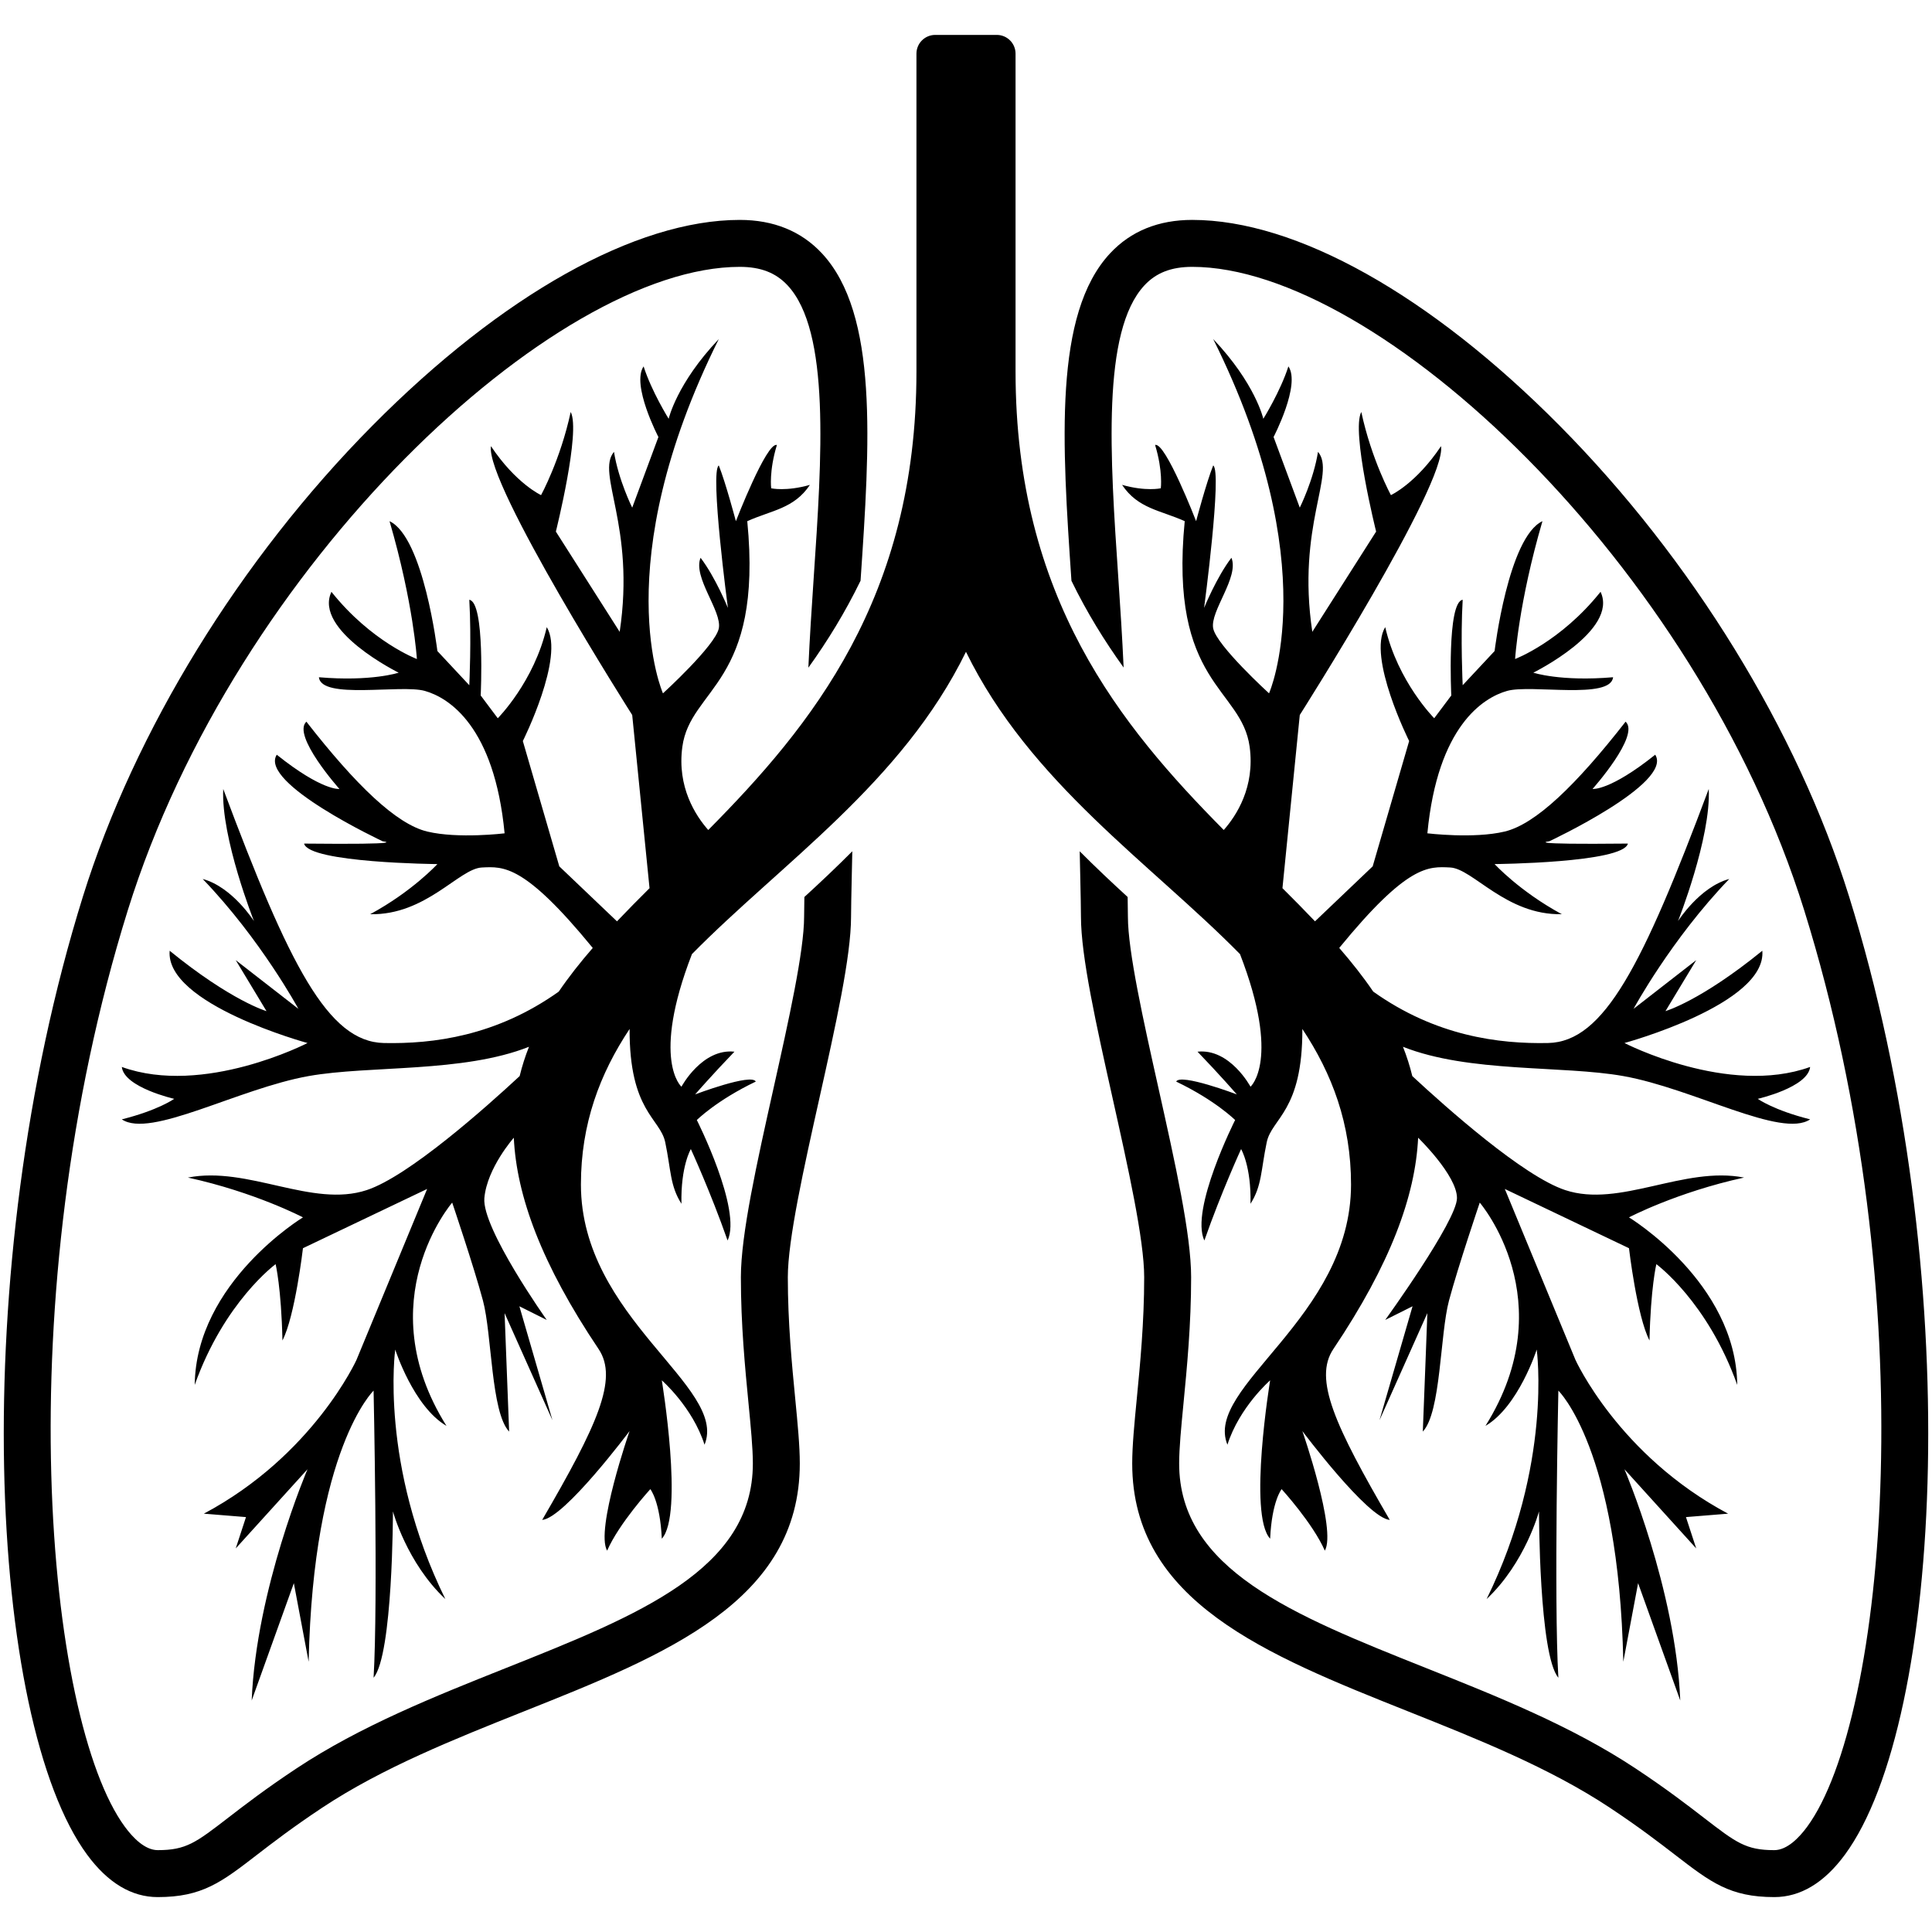
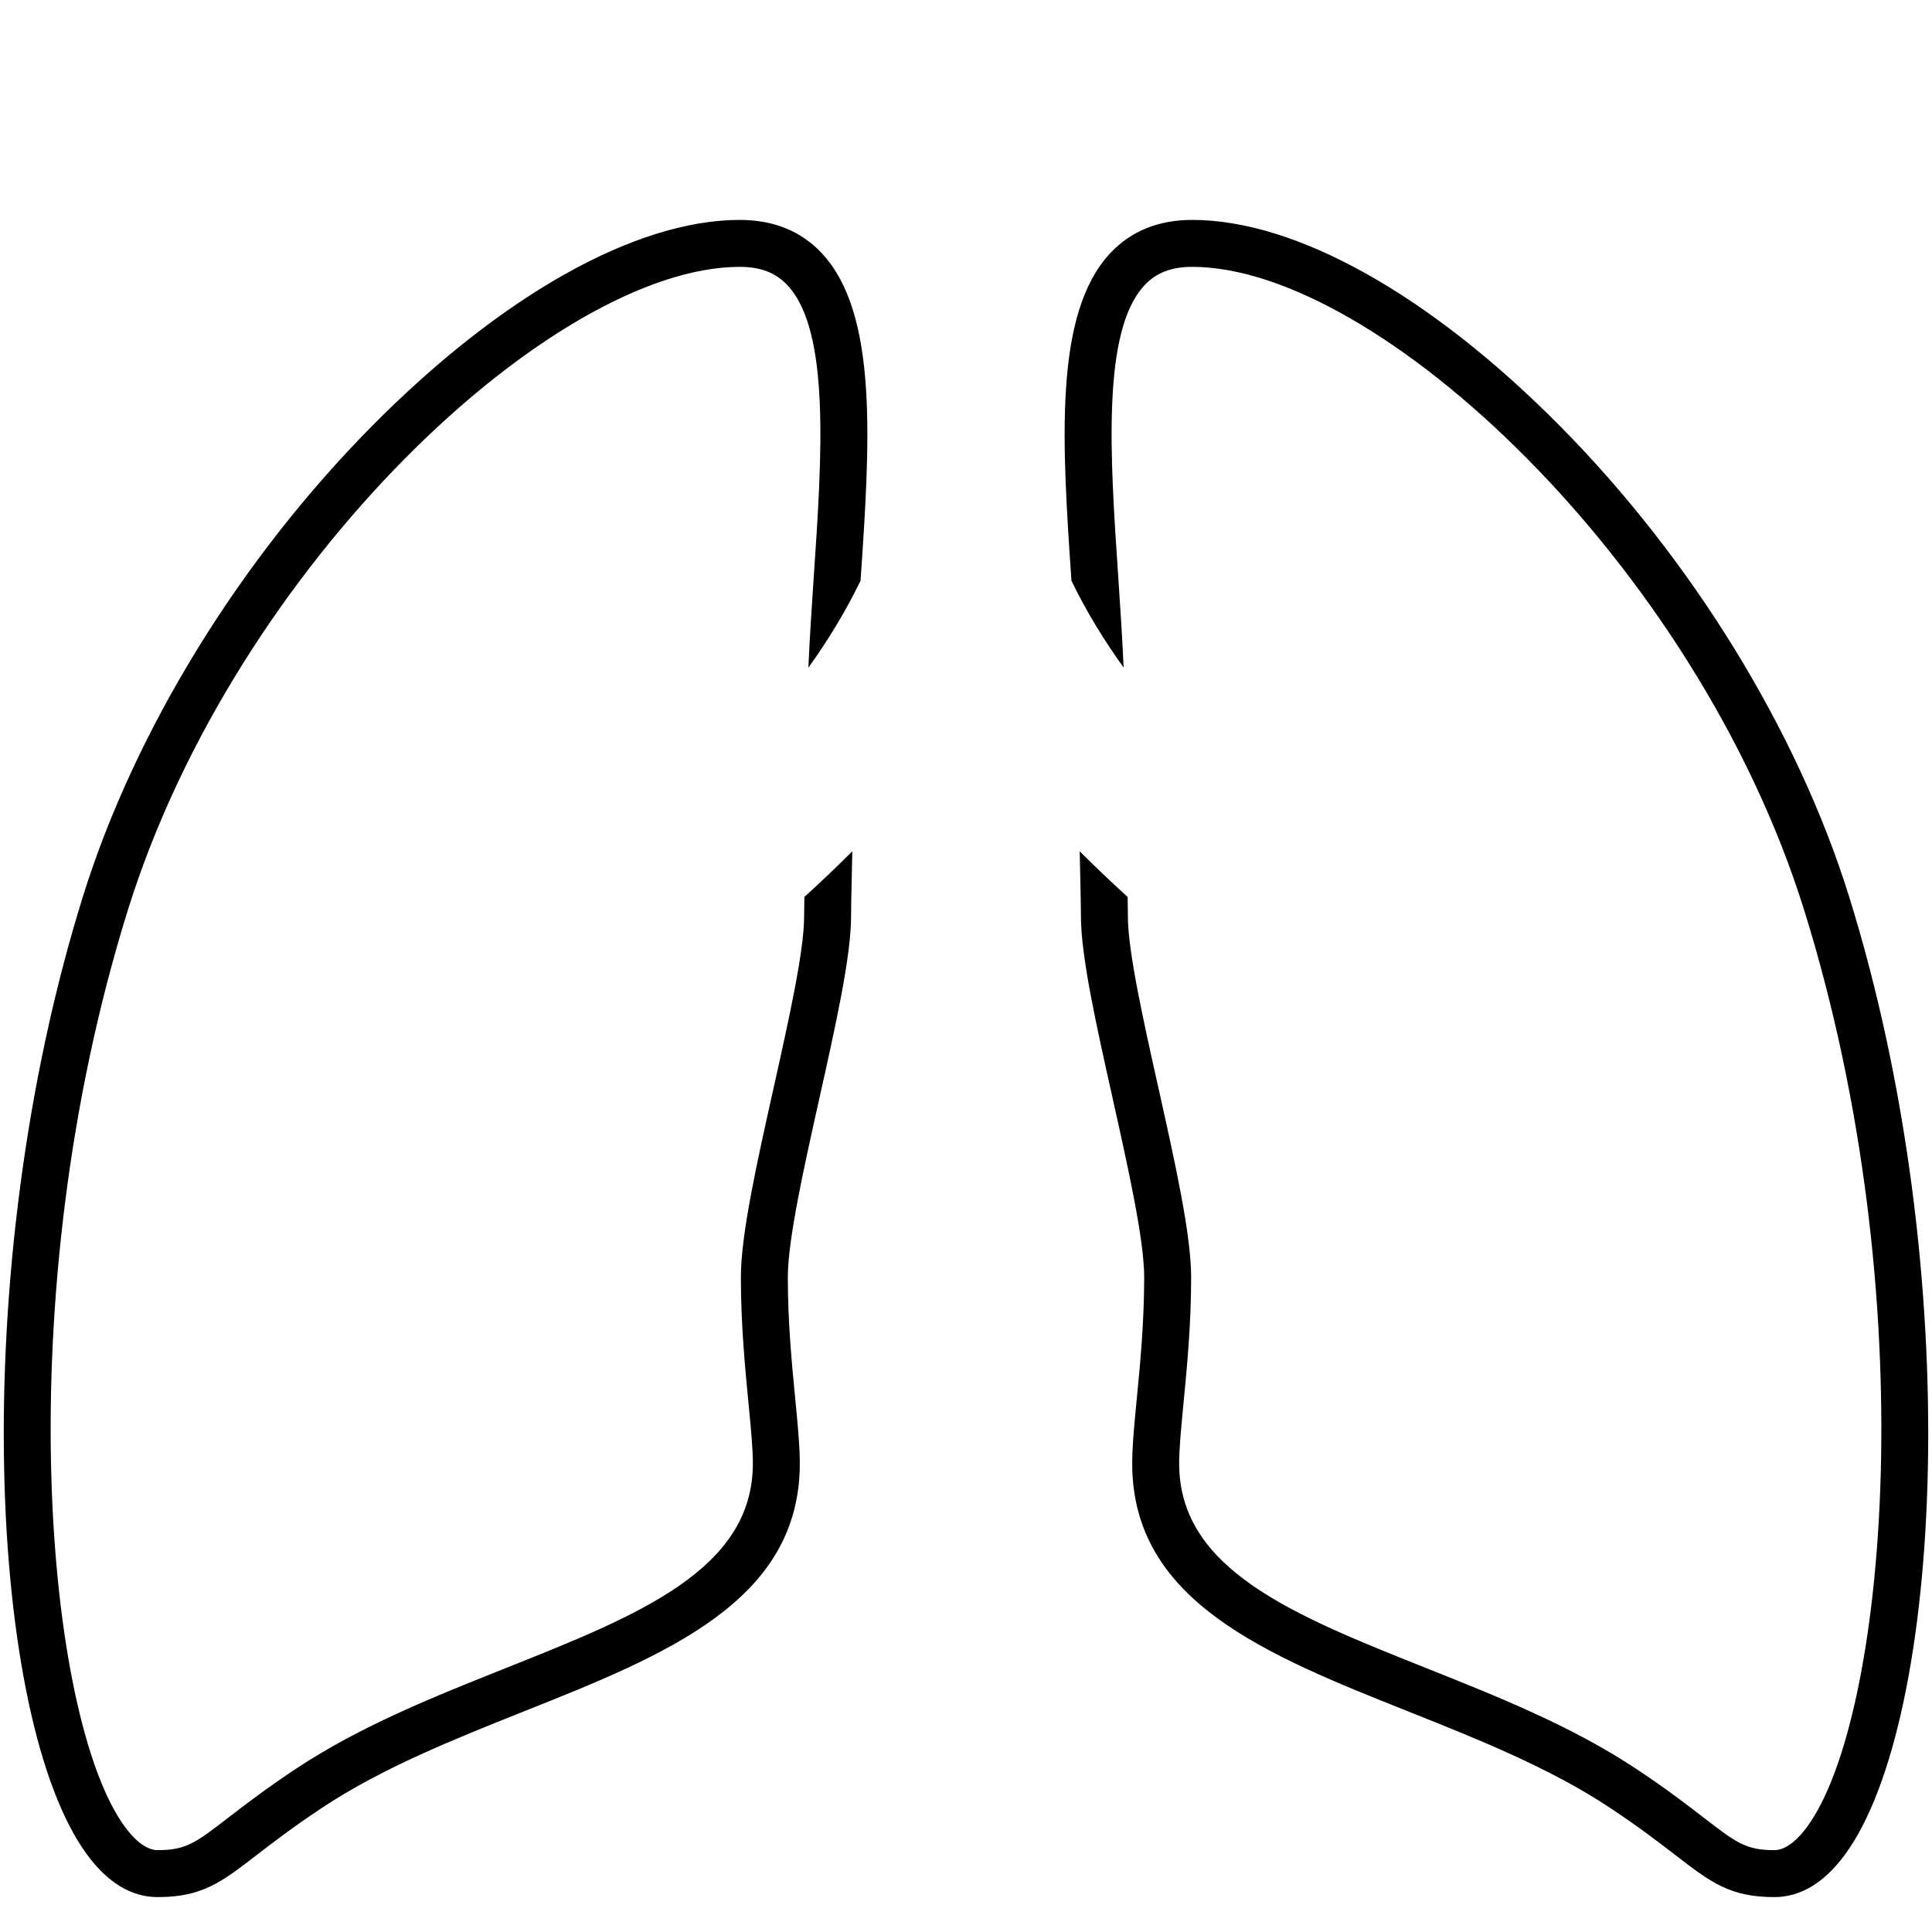
<svg xmlns="http://www.w3.org/2000/svg" height="512px" id="Layer_1" viewBox="0 0 512 512" width="512px" xml:space="preserve">
  <g>
-     <path d="M430.502,276.409c0,0,37.733-10.267,36.53-24.454c-16.302,13.28-25.663,16.003-25.663,16.003l8.151-13.515l-16.608,12.908   c0,0,9.965-18.418,25.361-34.416c-7.845,2.106-13.584,11.168-13.584,11.168s8.758-22.049,8.149-35.022   c-17.506,46.789-27.772,67.02-42.561,67.327c-13.016,0.271-29.771-1.818-46.354-13.622c-2.677-3.933-5.707-7.77-9.012-11.573   c18.125-22.151,23.627-21.605,29.396-21.319c6.041,0.302,14.796,12.68,29.59,12.38c-11.174-6.041-17.813-13.285-17.813-13.285   s34.114-0.302,35.323-5.432c-28.685,0.299-20.832-0.606-20.832-0.606s32.905-15.402,28.074-22.943   c-12.076,9.655-16.606,9.073-16.606,9.073s12.68-14.212,8.759-17.829c-13.167,16.862-23.852,27.161-32.055,29.121   c-8.206,1.963-20.477,0.466-20.477,0.466c2.715-28.4,14.789-35.949,21.131-37.74c6.34-1.793,27.476,2.397,28.079-3.622   c-13.892,1.188-21.133-1.209-21.133-1.209s22.642-11.188,17.815-21.432c-10.574,13.264-22.647,17.81-22.647,17.81   s0.905-14.813,7.247-36.528c-9.06,4.245-12.679,34.416-12.679,34.416l-8.457,9.057c0,0-0.604-12.394,0-22.642   c-4.226,0.623-3.019,25.359-3.019,25.359l-4.525,6.035c0,0-9.663-9.679-12.983-24.15c-4.829,7.87,6.34,30.191,6.34,30.191   l-9.663,33.209l-15.286,14.57c-2.767-2.911-5.653-5.831-8.627-8.785l4.592-45.897c0,0,38.946-61.27,37.436-71.25   c-6.639,9.943-13.283,12.981-13.283,12.981s-5.127-9.377-7.851-22.038c-2.712,5.114,3.93,31.699,3.93,31.699l-16.91,26.571   c-4.224-28.098,6.342-41.946,1.511-47.702c-1.204,7.53-4.832,14.791-4.832,14.791l-6.945-18.718c0,0,7.247-13.867,3.93-18.717   c-2.114,6.625-6.645,13.886-6.645,13.886s-2.111-9.375-13.285-21.13c29.889,60.061,14.796,93.889,14.796,93.889   s-13.892-12.663-14.796-17.207c-0.902-4.543,6.945-13.571,4.831-18.718c-3.927,5.117-7.241,13.283-7.241,13.283   s4.826-36.229,2.41-37.75c-1.813,4.514-4.53,14.767-4.53,14.767s-8.149-21.085-10.867-20.188   c2.114,6.935,1.511,11.473,1.511,11.473s-3.924,0.895-10.264-0.905c4.224,6.329,10.143,6.706,16.604,9.62   c-4.226,43.212,15.096,44.117,17.21,59.815c1.436,10.66-3.528,18.244-6.868,22.025c-27.273-27.546-55.175-61.48-55.175-121.498   V14.228c0-2.747-2.228-4.977-4.977-4.977h-16.31c-2.75,0-4.977,2.23-4.977,4.977v84.234c0,60.018-27.901,93.952-55.175,121.498   c-3.339-3.781-8.303-11.365-6.868-22.025c2.114-15.698,21.435-16.604,17.209-59.815c6.461-2.914,12.381-3.291,16.604-9.62   c-6.34,1.799-10.264,0.905-10.264,0.905s-0.604-4.538,1.511-11.473c-2.717-0.897-10.867,20.188-10.867,20.188   s-2.718-10.253-4.53-14.767c-2.416,1.521,2.413,37.75,2.413,37.75s-3.318-8.166-7.245-13.283   c-2.114,5.147,5.737,14.174,4.832,18.718c-0.905,4.543-14.796,17.207-14.796,17.207s-15.093-33.829,14.796-93.889   c-11.174,11.755-13.285,21.13-13.285,21.13s-4.53-7.261-6.642-13.886c-3.32,4.85,3.924,18.717,3.924,18.717l-6.943,18.718   c0,0-3.625-7.261-4.832-14.791c-4.829,5.755,5.734,19.604,1.511,47.702l-16.91-26.571c0,0,6.644-26.584,3.929-31.699   c-2.72,12.661-7.851,22.038-7.851,22.038s-6.644-3.038-13.283-12.981c-1.511,9.981,37.435,71.25,37.435,71.25l4.592,45.897   c-2.973,2.955-5.857,5.874-8.626,8.785l-15.287-14.57l-9.663-33.209c0,0,11.168-22.321,6.34-30.191   c-3.321,14.471-12.984,24.15-12.984,24.15l-4.524-6.035c0,0,1.207-24.737-3.019-25.359c0.601,10.248,0,22.642,0,22.642   l-8.457-9.057c0,0-3.623-30.171-12.68-34.416c6.34,21.715,7.248,36.528,7.248,36.528s-12.076-4.546-22.647-17.81   c-4.826,10.245,17.815,21.432,17.815,21.432s-7.245,2.397-21.131,1.209c0.601,6.019,21.737,1.829,28.076,3.622   c6.343,1.791,18.416,9.34,21.131,37.74c0,0-12.27,1.497-20.476-0.466c-8.204-1.96-18.885-12.259-32.054-29.121   c-3.921,3.617,8.755,17.829,8.755,17.829s-4.527,0.582-16.604-9.073c-4.832,7.541,28.074,22.943,28.074,22.943   s7.854,0.905-20.829,0.606c1.207,5.13,35.321,5.432,35.321,5.432s-6.639,7.245-17.813,13.285   c14.794,0.299,23.549-12.079,29.587-12.38c5.771-0.286,11.273-0.832,29.399,21.319c-3.305,3.803-6.334,7.64-9.012,11.573   c-16.584,11.804-33.339,13.894-46.35,13.622c-14.793-0.308-25.06-20.539-42.565-67.327c-0.609,12.973,8.149,35.022,8.149,35.022   s-5.739-9.063-13.587-11.168c15.399,15.998,25.359,34.416,25.359,34.416l-16.606-12.908l8.152,13.515   c0,0-9.359-2.723-25.661-16.003c-1.204,14.188,36.53,24.454,36.53,24.454s-27.473,14.19-49.21,6.34   c0.604,5.435,13.886,8.451,13.886,8.451s-4.226,3.021-13.886,5.435c7.546,5.136,30.848-8.146,49.511-11.471   c16.116-2.87,40.855-0.805,58.394-7.762c-1.002,2.523-1.829,5.109-2.475,7.768c-9,8.356-29.434,26.552-40.521,30.212   c-14.486,4.786-31.416-6.439-47.4-3.32c17.815,3.886,30.495,10.549,30.495,10.549s-28.378,17.193-28.685,44.399   c7.853-22.073,21.44-32,21.44-32s1.508,6.299,1.81,20.226c3.323-6.377,5.435-24.451,5.435-24.451l32.905-15.701l-18.717,45.288   c0,0-11.47,25.354-40.454,40.762l11.168,0.907l-2.717,8.304l19.022-20.985c0,0-13.587,31.695-14.794,61.283l11.171-31.091   l3.924,20.832c1.209-56.46,17.209-71.856,17.209-71.856s1.207,55.849,0,76.082c5.13-6.046,5.13-44.079,5.13-44.079   s3.625,13.579,13.889,23.239c-17.511-35.622-13.283-66.125-13.283-66.125s4.829,15.105,13.584,20.229   c-20.832-33.221,1.511-59.175,1.511-59.175s5.736,16.924,8.152,25.962c2.413,9.041,2.114,29.606,6.94,34.721   c-0.601-15.114-1.207-31.397-1.207-31.397l12.682,28.376l-8.758-30.186l7.248,3.622c0,0-17.25-24.321-16.531-32.307   s7.805-15.984,7.805-15.984c0.725,15.396,7.32,33.452,22.464,55.994c5.333,7.941-0.453,20.379-14.944,45.288   c5.885-0.452,23.159-23.549,23.159-23.549s-9.122,26.264-5.949,31.698c3.17-7.244,11.449-16.302,11.449-16.302   s2.588,3.17,3.041,13.132c5.887-6.34,0-41.971,0-41.971s8.152,7.103,11.322,17.064c6.339-15.396-32.757-33.511-32.757-68.956   c0-16.075,5.004-29.337,12.9-41.222c-0.083,21.839,8.098,23.624,9.442,30.021c1.548,7.388,1.25,11.535,4.301,16.305   c-0.226-9.962,2.491-14.492,2.491-14.492s5.208,11.322,9.736,24.229c3.849-8.152-8.152-31.926-8.152-31.926   s5.208-5.208,15.623-10.19c-1.128-2.265-16.075,3.398-16.075,3.398s4.53-5.208,10.417-11.322c-8.604-0.907-14.04,9.284-14.04,9.284   s-8.101-7.014,2.777-35.138c23.67-24.058,55.681-45.429,72.624-80.117c16.942,34.688,48.954,56.059,72.624,80.117   c10.878,28.125,2.779,35.138,2.779,35.138s-5.438-10.191-14.042-9.284c5.888,6.114,10.417,11.322,10.417,11.322   s-14.947-5.663-16.072-3.398c10.409,4.982,15.62,10.19,15.62,10.19s-12.001,23.773-8.152,31.926   c4.53-12.906,9.736-24.229,9.736-24.229s2.717,4.53,2.493,14.492c3.049-4.77,2.75-8.917,4.301-16.305   c1.342-6.396,9.526-8.182,9.44-30.021c7.896,11.885,12.902,25.146,12.902,41.222c0,35.445-39.1,53.56-32.757,68.956   c3.167-9.962,11.319-17.064,11.319-17.064s-5.887,35.631,0,41.971c0.452-9.962,3.043-13.132,3.043-13.132   s8.276,9.058,11.449,16.302c3.17-5.435-5.952-31.698-5.952-31.698s17.274,23.097,23.159,23.549   c-14.489-24.909-20.277-37.347-14.945-45.288c15.145-22.542,21.74-40.598,22.464-55.994c0,0,10.288,9.97,10.294,15.984   c0.005,6.014-19.02,32.307-19.02,32.307l7.247-3.622l-8.758,30.186l12.682-28.376c0,0-0.603,16.283-1.206,31.397   c4.826-5.114,4.53-25.68,6.94-34.721c2.416-9.038,8.152-25.962,8.152-25.962s22.343,25.954,1.511,59.175   c8.753-5.123,13.584-20.229,13.584-20.229s4.229,30.503-13.282,66.125c10.264-9.66,13.886-23.239,13.886-23.239   s0,38.033,5.133,44.079c-1.206-20.233,0-76.082,0-76.082s16.001,15.396,17.21,71.856l3.921-20.832l11.172,31.091   c-1.207-29.588-14.791-61.283-14.791-61.283l19.019,20.985l-2.717-8.304l11.168-0.907c-28.98-15.408-40.454-40.762-40.454-40.762   l-18.715-45.288l32.902,15.701c0,0,2.114,18.074,5.436,24.451c0.302-13.927,1.813-20.226,1.813-20.226s13.584,9.927,21.44,32   c-0.308-27.206-28.688-44.399-28.688-44.399s12.683-6.663,30.495-10.549c-15.986-3.119-32.91,8.106-47.397,3.32   c-11.088-3.66-31.521-21.855-40.521-30.212c-0.646-2.658-1.473-5.244-2.475-7.768c17.538,6.957,42.277,4.892,58.394,7.762   c18.663,3.324,41.965,16.606,49.511,11.471c-9.66-2.413-13.886-5.435-13.886-5.435s13.28-3.017,13.886-8.451   C457.972,290.6,430.502,276.409,430.502,276.409z" />
    <path d="M213.168,237.713c-0.043,2.208-0.07,3.98-0.07,5.211c0,9.154-4.099,27.529-8.066,45.299   c-4.468,20.024-8.691,38.938-8.691,50.258c0,12.574,1.118,24.09,2.015,33.344c0.619,6.402,1.158,11.926,1.158,16.017   c0,28.117-30.244,40.174-65.264,54.133c-19.035,7.587-38.717,15.432-55.711,26.697c-8.117,5.379-13.665,9.652-18.123,13.089   c-8.516,6.563-11.088,8.546-18.618,8.546c-3.431,0-6.62-3.356-8.694-6.173C12.149,455.65,1.761,344.256,33.861,241.255   C62.487,149.412,146.967,70.72,196.047,70.72c5.518,0,9.539,1.554,12.655,4.888c11.376,12.173,9.113,45.442,6.929,77.615   c-0.533,7.875-1.056,15.884-1.406,23.721c5.08-7.064,9.773-14.696,13.832-23.053c2.47-36.363,4.775-70.683-10.266-86.78   c-5.478-5.86-12.792-8.833-21.745-8.833c-27.538,0-63.029,19.878-97.369,54.534c-35.06,35.386-63.015,80.852-76.694,124.74   c-31.127,99.876-24.968,218.527,1.099,253.953c5.488,7.463,11.785,11.244,18.715,11.244c11.766,0,16.897-3.954,26.212-11.134   c4.301-3.313,9.655-7.438,17.401-12.571c15.925-10.558,35-18.158,53.443-25.513c37.594-14.982,73.101-29.141,73.101-65.689   c0-4.691-0.563-10.495-1.214-17.218c-0.873-8.984-1.958-20.172-1.958-32.143c0-9.949,4.266-29.063,8.392-47.548   c4.301-19.275,8.365-37.484,8.365-48.009c0-2.101,0.081-5.764,0.186-10.627c0.046-2.015,0.094-4.282,0.146-6.703   C221.719,229.766,217.455,233.79,213.168,237.713z" />
    <path d="M490.016,237.552c-13.679-43.888-41.634-89.354-76.693-124.74c-34.341-34.656-69.832-54.534-97.369-54.534   c-8.952,0-16.268,2.973-21.745,8.833c-15.044,16.1-12.736,50.435-10.264,86.804c4.054,8.346,8.756,15.941,13.827,22.992   c-0.351-7.824-0.87-15.822-1.403-23.684c-2.185-32.173-4.446-65.441,6.93-77.615c3.116-3.334,7.137-4.888,12.655-4.888   c49.083,0,133.56,78.692,162.186,170.535c32.1,103.001,21.712,214.396,0.757,242.879c-2.074,2.816-5.263,6.173-8.693,6.173   c-7.53,0-10.103-1.982-18.618-8.546c-4.457-3.437-10.005-7.71-18.122-13.089c-16.994-11.266-36.676-19.11-55.712-26.697   c-35.019-13.961-65.264-26.019-65.264-54.133c0-4.091,0.539-9.614,1.158-16.017c0.897-9.254,2.015-20.77,2.015-33.344   c0-11.319-4.223-30.233-8.69-50.258c-3.968-17.77-8.066-36.145-8.066-45.299c0-1.231-0.027-3.003-0.07-5.211   c-4.287-3.924-8.551-7.942-12.703-12.114c0.051,2.416,0.1,4.686,0.146,6.698c0.104,4.864,0.186,8.526,0.186,10.627   c0,10.525,4.063,28.733,8.365,48.009c4.126,18.485,8.392,37.599,8.392,47.548c0,11.971-1.085,23.158-1.958,32.143   c-0.651,6.723-1.215,12.526-1.215,17.218c0,36.549,35.507,50.707,73.099,65.689c18.445,7.354,37.521,14.955,53.446,25.513   c7.745,5.133,13.1,9.259,17.4,12.571c9.315,7.18,14.446,11.134,26.213,11.134c6.929,0,13.226-3.781,18.715-11.244   C514.984,456.079,521.144,337.428,490.016,237.552z" />
  </g>
</svg>